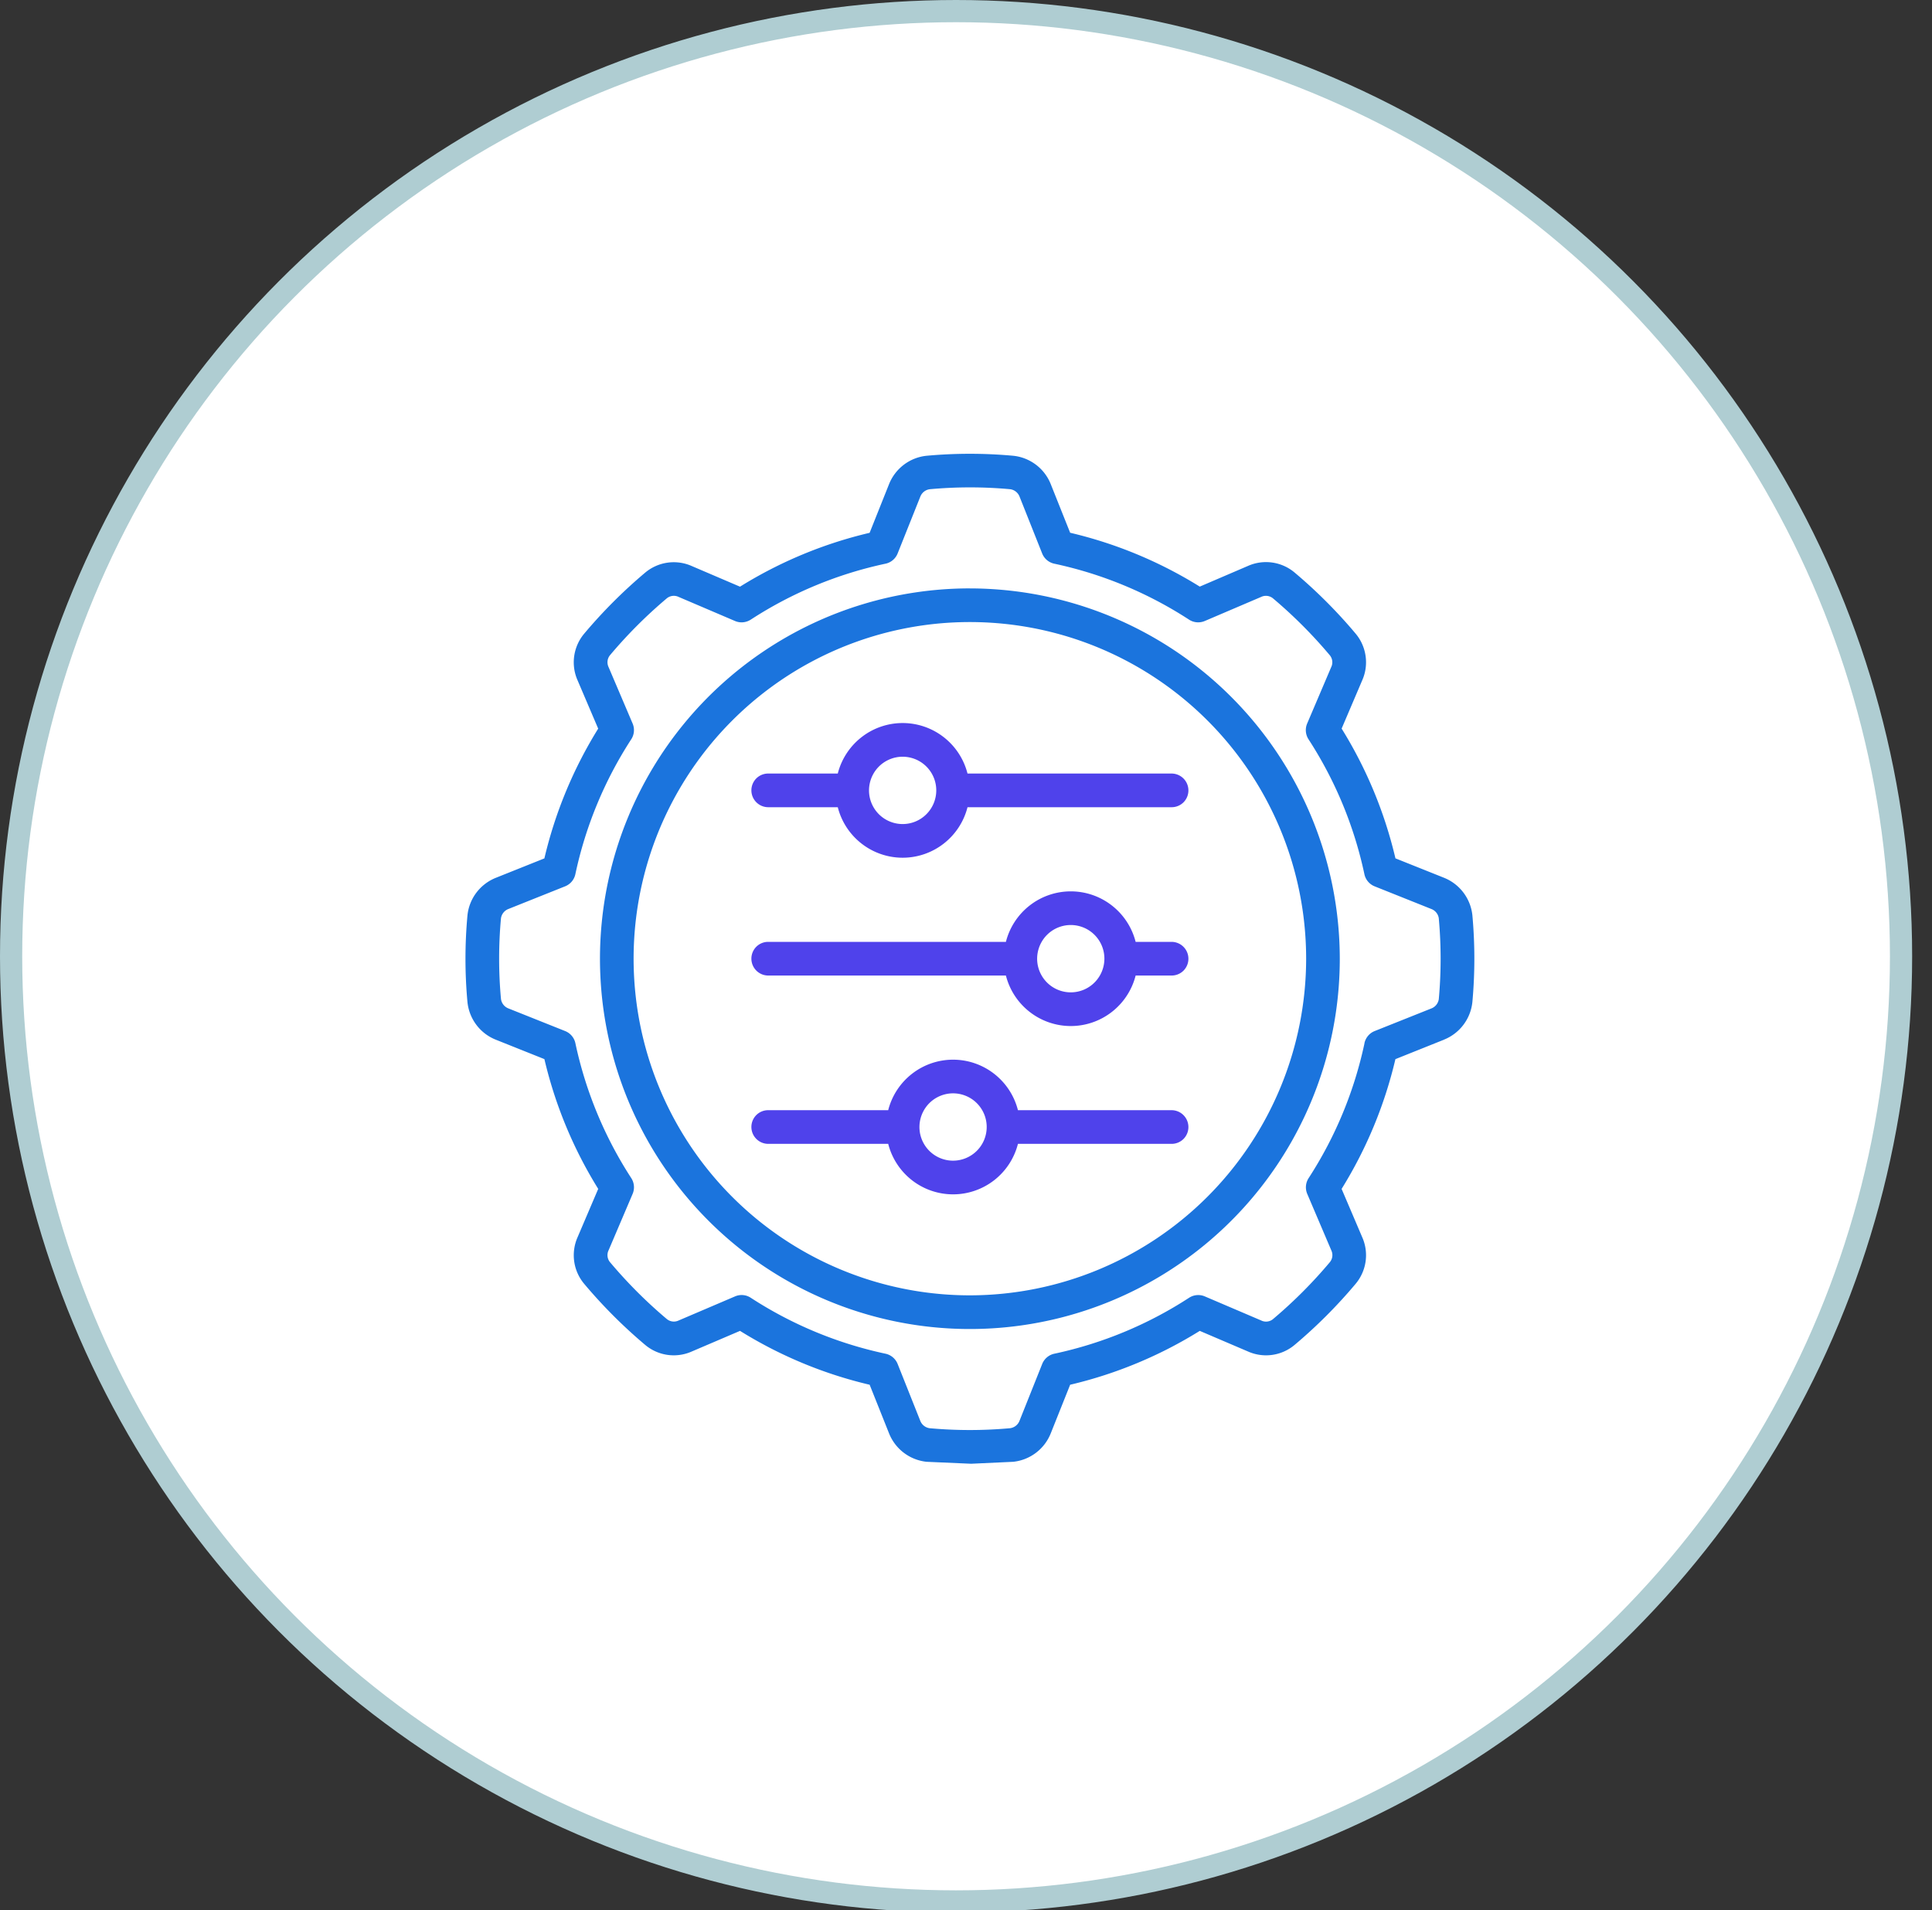
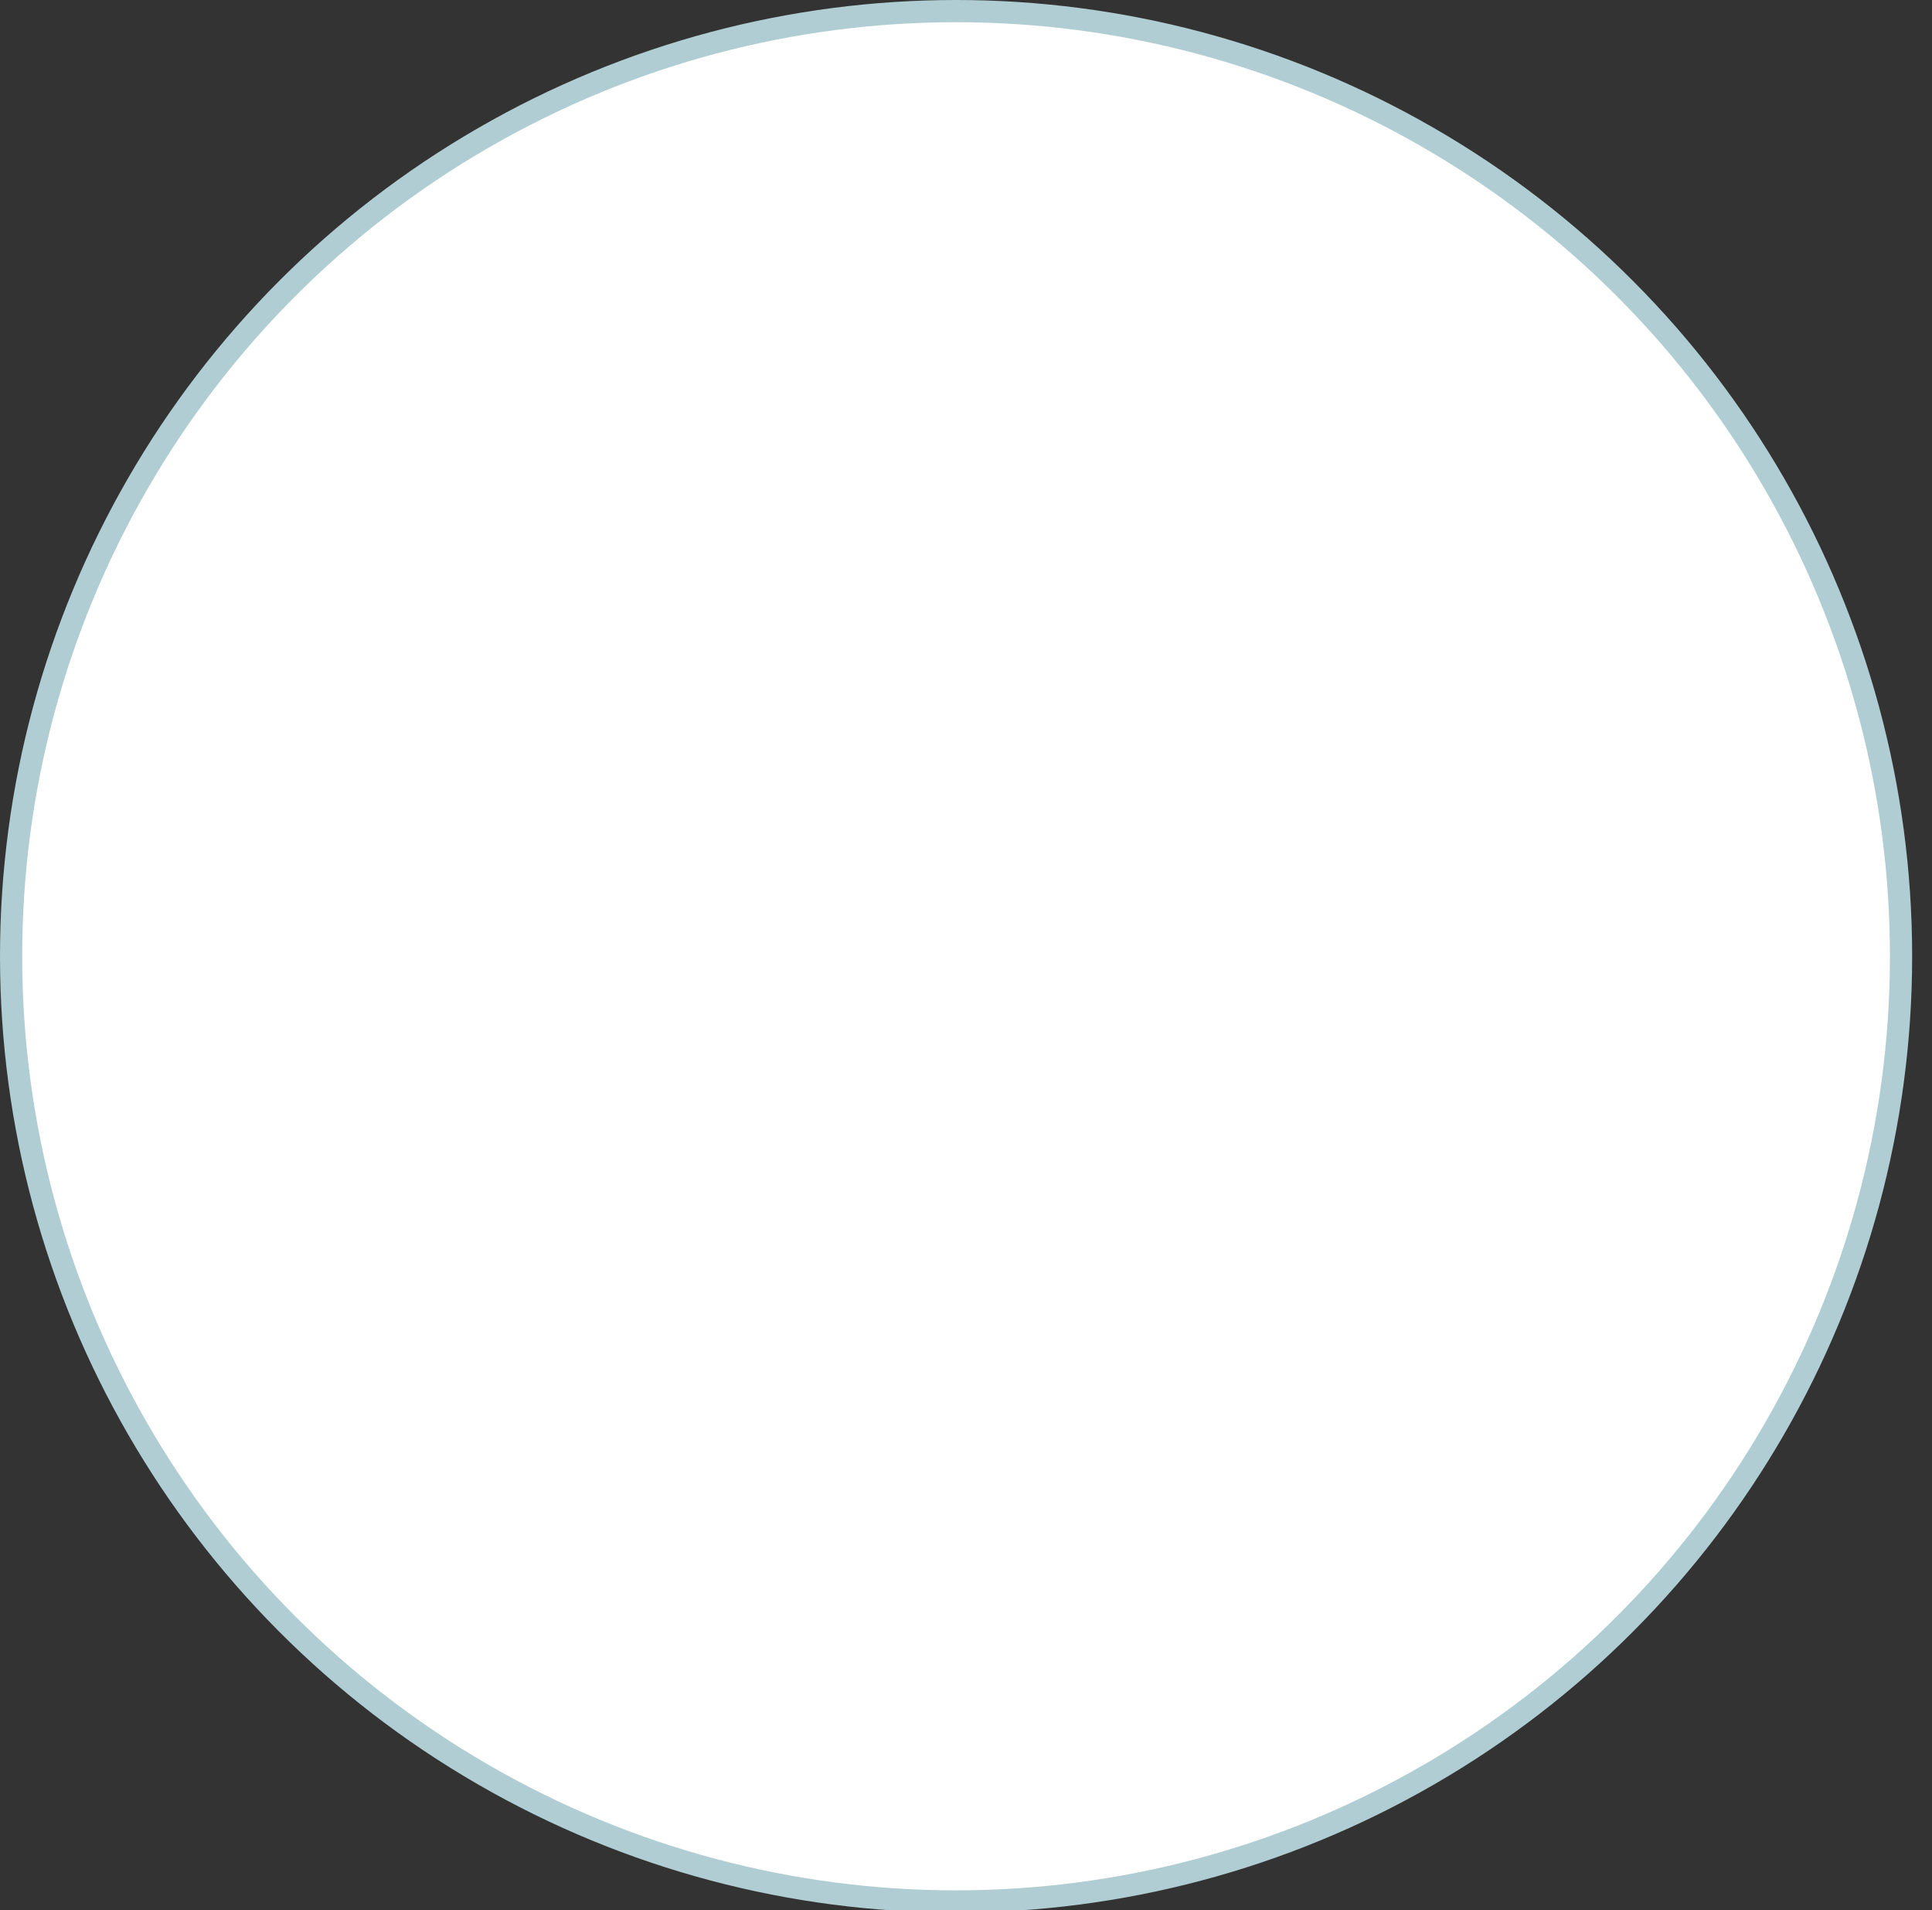
<svg xmlns="http://www.w3.org/2000/svg" width="87" height="86" fill="none">
  <rect width="100%" height="100%" fill="#333333" stroke="none" />
  <circle cx="43.053" cy="43.053" r="42.553" fill="#fff" stroke="#afcdd2" />
-   <path d="M43.675 26.49c-3.294 0-6.515.978-9.254 2.81a16.67 16.67 0 0 0-6.135 7.482 16.68 16.68 0 0 0-.948 9.633 16.67 16.67 0 0 0 4.559 8.536 16.65 16.65 0 0 0 8.529 4.563c3.231.643 6.58.313 9.624-.949a16.66 16.66 0 0 0 7.475-6.14 16.68 16.68 0 0 0 2.807-9.262 16.7 16.7 0 0 0-4.884-11.783 16.67 16.67 0 0 0-11.773-4.889zm0 31.828c-2.995 0-5.923-.889-8.413-2.554s-4.431-4.033-5.577-6.802a15.17 15.17 0 0 1-.862-8.757 15.16 15.16 0 0 1 4.144-7.76 15.14 15.14 0 0 1 7.753-4.148 15.13 15.13 0 0 1 8.749.863 15.15 15.15 0 0 1 6.796 5.582c1.664 2.492 2.552 5.423 2.552 8.42a15.18 15.18 0 0 1-4.44 10.712c-2.839 2.841-6.688 4.44-10.702 4.444zm21.352-11.513a2.05 2.05 0 0 0 1.276-1.693 21.57 21.57 0 0 0 0-3.904 2.05 2.05 0 0 0-1.278-1.69l-2.187-.874a19.53 19.53 0 0 0-2.423-5.842l.925-2.169a2 2 0 0 0 .154-1.098c-.053-.374-.209-.724-.452-1.012-.832-.991-1.749-1.908-2.738-2.741a2 2 0 0 0-2.107-.303l-2.17.931c-1.801-1.12-3.772-1.94-5.837-2.425l-.875-2.192a2.04 2.04 0 0 0-.668-.873c-.298-.224-.652-.364-1.023-.401a21.44 21.44 0 0 0-3.897 0 2.04 2.04 0 0 0-1.025.403 2.06 2.06 0 0 0-.668.877l-.874 2.189c-2.064.485-4.036 1.305-5.837 2.425l-2.167-.927a2 2 0 0 0-1.097-.154c-.373.053-.723.21-1.011.453-.99.834-1.906 1.75-2.739 2.741-.243.288-.399.638-.452 1.011s0 .753.154 1.097l.926 2.17c-1.119 1.803-1.938 3.776-2.423 5.842l-2.19.876c-.346.139-.648.37-.873.668a2.04 2.04 0 0 0-.401 1.024 21.36 21.36 0 0 0 0 3.901c.038.372.177.727.402 1.026s.528.53.876.668l2.187.874a19.53 19.53 0 0 0 2.423 5.842l-.926 2.169a2.01 2.01 0 0 0-.155 1.098 2 2 0 0 0 .453 1.012 22.59 22.59 0 0 0 2.739 2.742 2 2 0 0 0 2.106.299l2.169-.927c1.801 1.12 3.772 1.94 5.837 2.425l.875 2.192a2.05 2.05 0 0 0 1.691 1.277l2.004.088 1.893-.088a2.05 2.05 0 0 0 1.692-1.28l.874-2.189c2.064-.485 4.036-1.305 5.837-2.425l2.167.926a2 2 0 0 0 2.108-.298 22.51 22.51 0 0 0 2.739-2.741c.243-.288.4-.638.453-1.011a2 2 0 0 0-.154-1.098l-.926-2.17a19.53 19.53 0 0 0 2.423-5.842l2.19-.877zm-3.582.162a18.06 18.06 0 0 1-2.517 6.075.76.76 0 0 0-.061.71l1.082 2.538a.5.5 0 0 1-.066.537 21.04 21.04 0 0 1-2.564 2.566c-.074.059-.163.095-.257.105s-.189-.008-.273-.05l-2.534-1.082a.75.75 0 0 0-.362-.058.76.76 0 0 0-.347.119c-1.852 1.205-3.909 2.058-6.069 2.519-.122.026-.235.081-.33.162a.76.76 0 0 0-.215.298l-1.021 2.557a.53.53 0 0 1-.429.337 20.05 20.05 0 0 1-3.621 0 .53.53 0 0 1-.42-.333l-1.02-2.561a.76.76 0 0 0-.215-.298c-.095-.08-.208-.136-.33-.162-2.16-.461-4.217-1.314-6.069-2.519a.75.75 0 0 0-.709-.061l-2.536 1.083a.5.5 0 0 1-.536-.065 21.09 21.09 0 0 1-2.564-2.568.5.5 0 0 1-.055-.53l1.081-2.536a.76.76 0 0 0-.061-.71c-1.204-1.853-2.056-3.913-2.517-6.075a.76.76 0 0 0-.46-.545l-2.556-1.02a.53.53 0 0 1-.335-.43 19.95 19.95 0 0 1 0-3.625.53.53 0 0 1 .332-.42l2.558-1.022a.76.76 0 0 0 .298-.215c.08-.095.136-.209.162-.33a18.06 18.06 0 0 1 2.517-6.075c.068-.104.109-.224.119-.347a.76.76 0 0 0-.058-.363l-1.082-2.539a.51.51 0 0 1-.046-.278.5.5 0 0 1 .111-.259 21.14 21.14 0 0 1 2.564-2.565.5.5 0 0 1 .53-.056l2.534 1.082a.75.75 0 0 0 .362.058.77.77 0 0 0 .347-.119 18.03 18.03 0 0 1 6.069-2.519c.122-.026.235-.081.33-.162a.76.76 0 0 0 .215-.298l1.021-2.557a.53.53 0 0 1 .429-.336 19.91 19.91 0 0 1 3.621 0 .53.53 0 0 1 .419.332l1.019 2.561a.76.76 0 0 0 .215.298c.095.08.209.136.33.162a18.03 18.03 0 0 1 6.069 2.519c.104.068.223.109.347.119a.76.76 0 0 0 .362-.058l2.536-1.083a.5.5 0 0 1 .536.065 21.09 21.09 0 0 1 2.563 2.567.5.5 0 0 1 .056.531l-1.081 2.536a.76.76 0 0 0 .061.71 18.06 18.06 0 0 1 2.517 6.075c.026.122.081.235.162.33a.76.76 0 0 0 .298.215l2.555 1.021a.53.53 0 0 1 .335.422v.008c.109 1.205.109 2.418 0 3.624a.53.53 0 0 1-.332.421l-2.557 1.02c-.116.046-.218.12-.298.216a.76.76 0 0 0-.162.331h.002z" fill="#1b74dd" />
-   <path d="M52.761 34.826h-9.193c-.165-.65-.542-1.226-1.071-1.638a3.01 3.01 0 0 0-3.7 0c-.529.412-.906.988-1.071 1.638H34.59c-.201 0-.393.08-.535.222a.76.76 0 0 0 .535 1.294h3.136c.165.65.542 1.226 1.071 1.638a3.01 3.01 0 0 0 3.7 0c.529-.412.906-.988 1.071-1.638h9.193c.201 0 .393-.08.535-.222a.76.76 0 0 0-.535-1.294zM40.647 37.1c-.299 0-.592-.089-.841-.255s-.443-.403-.558-.68a1.51 1.51 0 0 1-.086-.876c.059-.294.203-.564.414-.776s.482-.356.775-.415.598-.028.875.086.513.309.68.558a1.51 1.51 0 0 1 .255.842c0 .402-.159.787-.444 1.072a1.51 1.51 0 0 1-1.071.444zm12.114 5.304h-1.622c-.165-.65-.542-1.226-1.071-1.638a3.01 3.01 0 0 0-3.7 0c-.529.412-.906.988-1.071 1.638H34.59c-.201 0-.393.08-.535.222a.76.76 0 0 0 .535 1.294h10.707c.165.65.542 1.226 1.071 1.638a3.01 3.01 0 0 0 3.7 0c.529-.412.906-.988 1.071-1.638h1.622c.201 0 .393-.08.535-.222a.76.76 0 0 0-.535-1.294zm-4.543 2.273c-.3 0-.592-.089-.841-.255s-.443-.403-.558-.68a1.51 1.51 0 0 1-.086-.876c.059-.294.203-.564.414-.776s.482-.356.775-.415.598-.028.875.086.513.309.68.558a1.51 1.51 0 0 1 .255.842 1.52 1.52 0 0 1-.444 1.072 1.51 1.51 0 0 1-1.071.444zm4.543 5.305h-6.922c-.165-.65-.542-1.226-1.071-1.638a3.01 3.01 0 0 0-3.7 0c-.529.412-.906.988-1.071 1.638H34.59c-.201 0-.393.08-.535.222a.76.76 0 0 0 .535 1.294h5.407a3.02 3.02 0 0 0 1.071 1.638 3.01 3.01 0 0 0 1.85.635c.67 0 1.321-.224 1.85-.635a3.02 3.02 0 0 0 1.071-1.638h6.922c.201 0 .393-.08.535-.222a.76.76 0 0 0-.535-1.294zm-9.843 2.273c-.299 0-.592-.089-.841-.255s-.443-.403-.558-.68a1.51 1.51 0 0 1-.086-.876c.059-.294.203-.564.414-.776s.482-.356.775-.415.598-.028.875.086.513.309.68.558a1.51 1.51 0 0 1 .255.842c0 .402-.159.788-.444 1.072s-.669.444-1.071.444z" fill="#4f42eb" />
</svg>